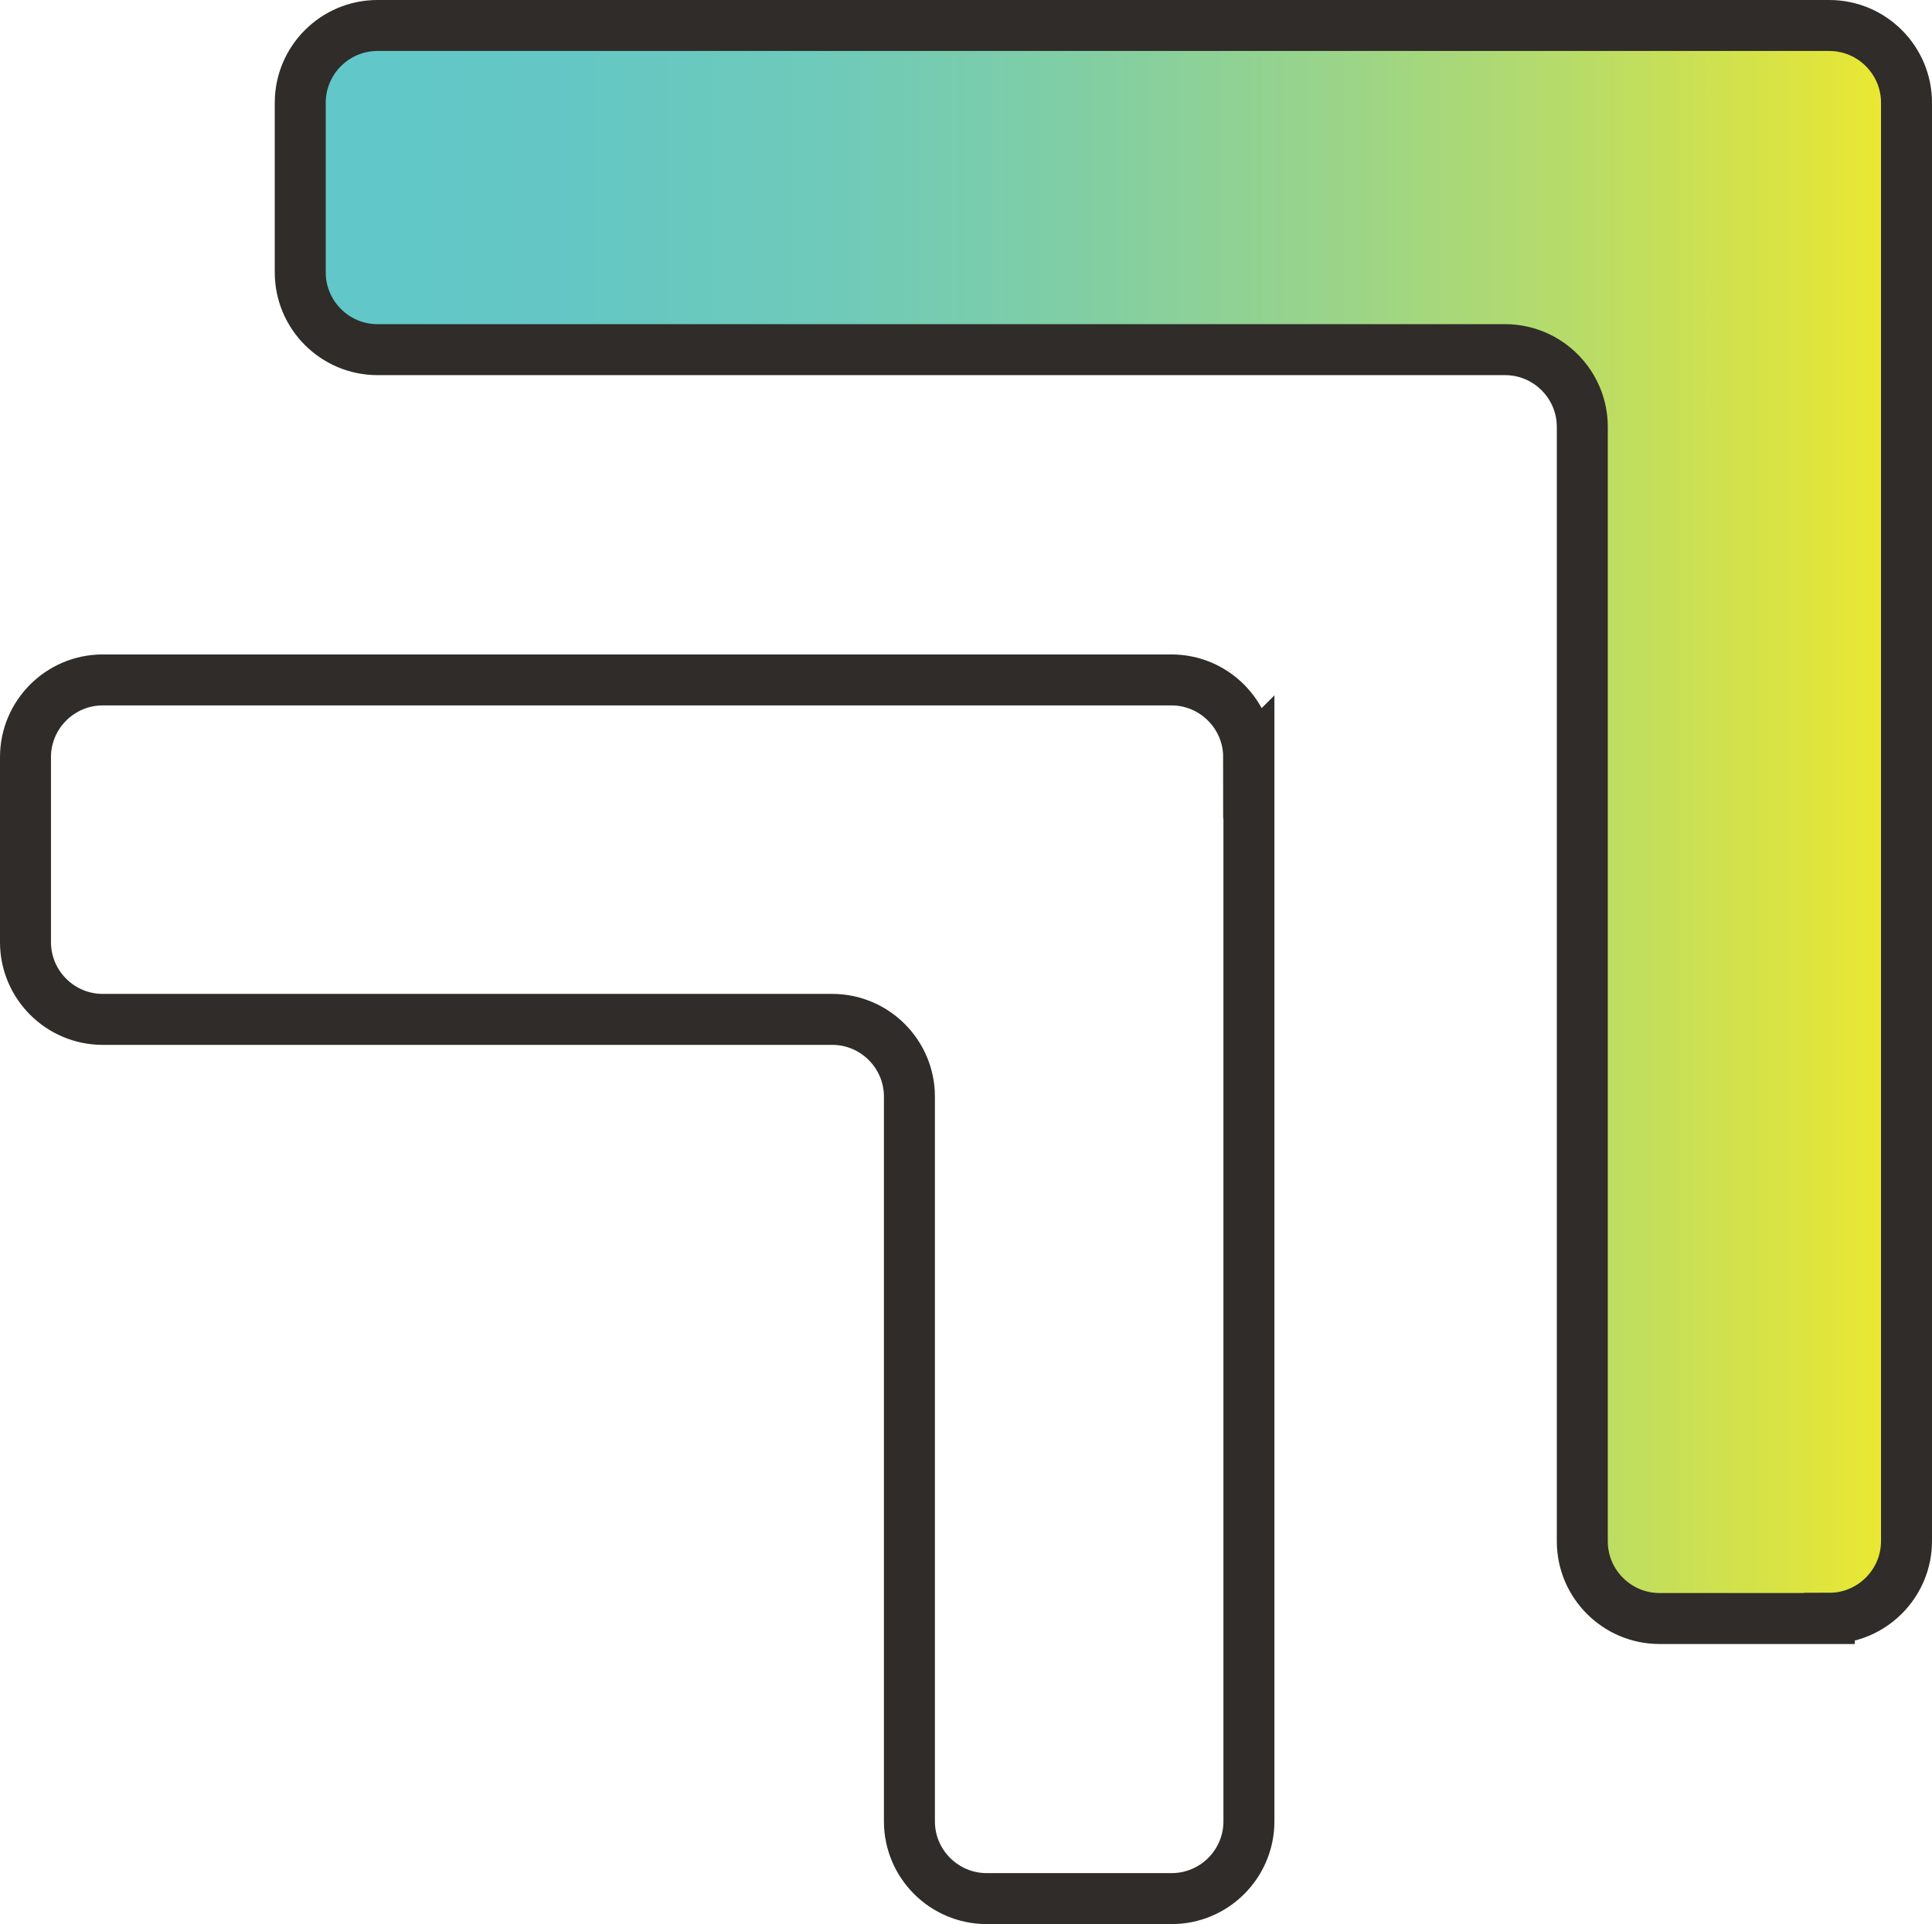
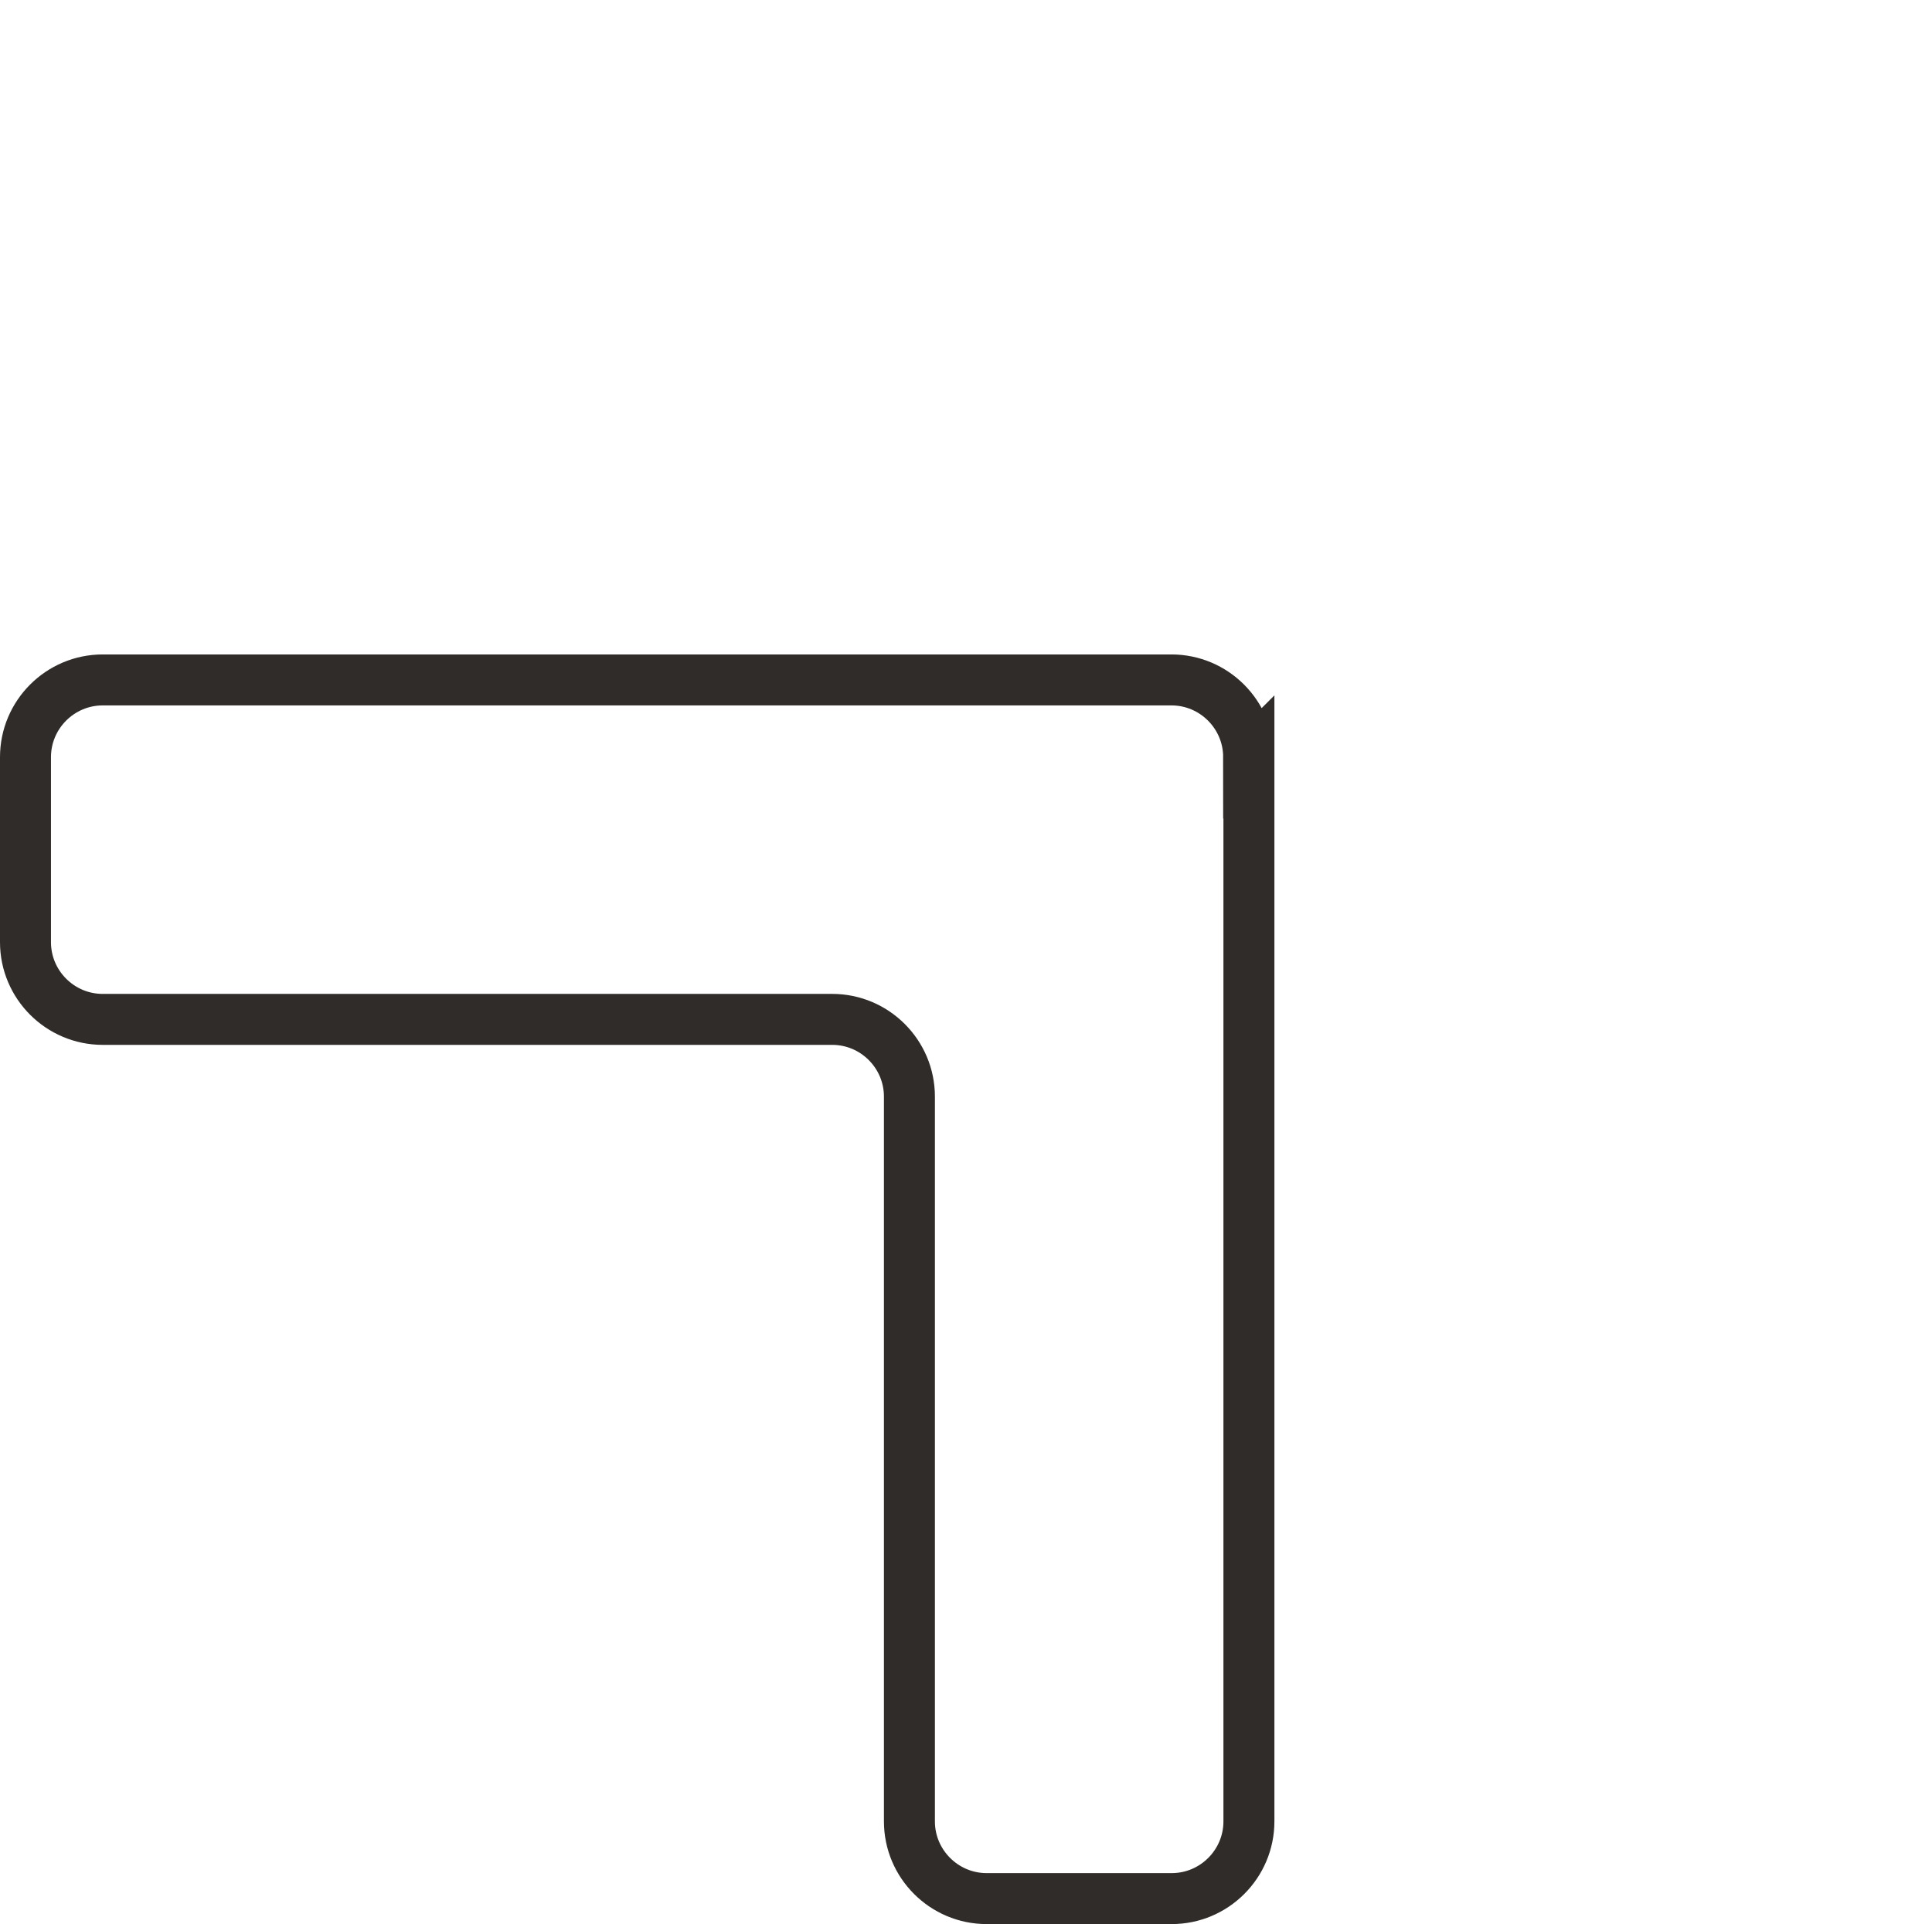
<svg xmlns="http://www.w3.org/2000/svg" version="1.1" viewBox="0 0 75.8 75.51">
  <defs>
    <style>
      .st0 {
        fill: #2f2c29;
      }

      .st1 {
        fill: none;
      }

      .st1, .st2 {
        stroke: #2f2c29;
        stroke-miterlimit: 10;
        stroke-width: 2px;
      }

      .st2 {
        fill: url(#SH_Simple);
      }

      .st3 {
        display: none;
      }

      .st4 {
        fill: url(#SH_Dark_Teal);
      }
    </style>
    <linearGradient id="SH_Dark_Teal" data-name="SH Dark Teal" x1="1.97" y1="54.75" x2="73.84" y2="54.75" gradientUnits="userSpaceOnUse">
      <stop offset="0" stop-color="#009696" />
      <stop offset=".07" stop-color="#17a2a2" />
      <stop offset=".19" stop-color="#3fb6b7" />
      <stop offset=".29" stop-color="#57c2c4" />
      <stop offset=".36" stop-color="#61c7c9" />
      <stop offset=".45" stop-color="#64c7c4" />
      <stop offset=".56" stop-color="#70cab7" />
      <stop offset=".66" stop-color="#84cfa1" />
      <stop offset=".77" stop-color="#9fd683" />
      <stop offset=".89" stop-color="#c2de5c" />
      <stop offset="1" stop-color="#ede82d" />
      <stop offset="1" stop-color="#eee92d" />
    </linearGradient>
    <linearGradient id="SH_Simple" data-name="SH Simple" x1="11.78" y1="32.25" x2="74.8" y2="32.25" gradientUnits="userSpaceOnUse">
      <stop offset="0" stop-color="#61c7c9" />
      <stop offset=".16" stop-color="#64c7c5" />
      <stop offset=".33" stop-color="#6fcab9" />
      <stop offset=".48" stop-color="#80cea5" />
      <stop offset=".64" stop-color="#99d48a" />
      <stop offset=".8" stop-color="#b9dc67" />
      <stop offset=".95" stop-color="#e0e53c" />
      <stop offset="1" stop-color="#eee92d" />
    </linearGradient>
  </defs>
  <g id="Layer_1" class="st3">
    <g>
-       <path class="st0" d="M71.82,5.75c.4,0,.65.22.76.35.11.13.29.4.24.8-.51,3.85-2.14,11.26-7.24,17.53-6.11,7.52-15.43,11.33-27.68,11.33C9.85,35.75,4.13,15.57,2.98,6.9c-.05-.4.13-.67.24-.8.11-.13.36-.35.76-.35h67.84M71.82,3.75H3.98c-1.82,0-3.23,1.6-2.99,3.41,1.15,8.62,7.01,30.59,36.91,30.59S73.66,15.78,74.81,7.16c.24-1.81-1.16-3.41-2.99-3.41h0Z" />
      <g>
        <path class="st4" d="M37.9,70.75C9.07,70.75,3.18,49.97,1.99,41.03c-.08-.58.09-1.15.48-1.59.38-.44.94-.69,1.52-.69h67.84c.58,0,1.13.25,1.52.69.39.44.56,1.01.48,1.59-1.19,8.94-7.08,29.72-35.92,29.72Z" />
        <path class="st0" d="M71.82,39.75c.4,0,.65.22.76.35.11.13.29.4.24.8-.51,3.85-2.14,11.26-7.24,17.53-6.11,7.52-15.43,11.33-27.68,11.33-28.05,0-33.77-20.18-34.92-28.86-.05-.4.13-.67.24-.8.11-.13.36-.35.76-.35h67.84M71.82,37.75H3.98c-1.82,0-3.23,1.6-2.99,3.41,1.15,8.62,7.01,30.59,36.91,30.59s35.76-21.97,36.91-30.59c.24-1.81-1.16-3.41-2.99-3.41h0Z" />
      </g>
    </g>
  </g>
  <g id="Layer_2">
    <g>
-       <path class="st2" d="M71.77,63.51h-6.66c-1.67,0-3.03-1.36-3.03-3.03V16.75c0-1.67-1.36-3.03-3.03-3.03H14.81c-1.67,0-3.03-1.36-3.03-3.03v-6.66c0-1.67,1.36-3.03,3.03-3.03h56.96c1.67,0,3.03,1.36,3.03,3.03v56.44c0,1.67-1.36,3.03-3.03,3.03Z" />
      <path class="st1" d="M49,29.7v41.77c0,1.67-1.36,3.03-3.03,3.03h-7.26c-1.67,0-3.03-1.36-3.03-3.03v-28.44c0-1.67-1.36-3.03-3.03-3.03H4.03c-1.67,0-3.03-1.36-3.03-3.03v-7.26c0-1.67,1.36-3.03,3.03-3.03h41.93c1.67,0,3.03,1.36,3.03,3.03Z" />
    </g>
  </g>
</svg>